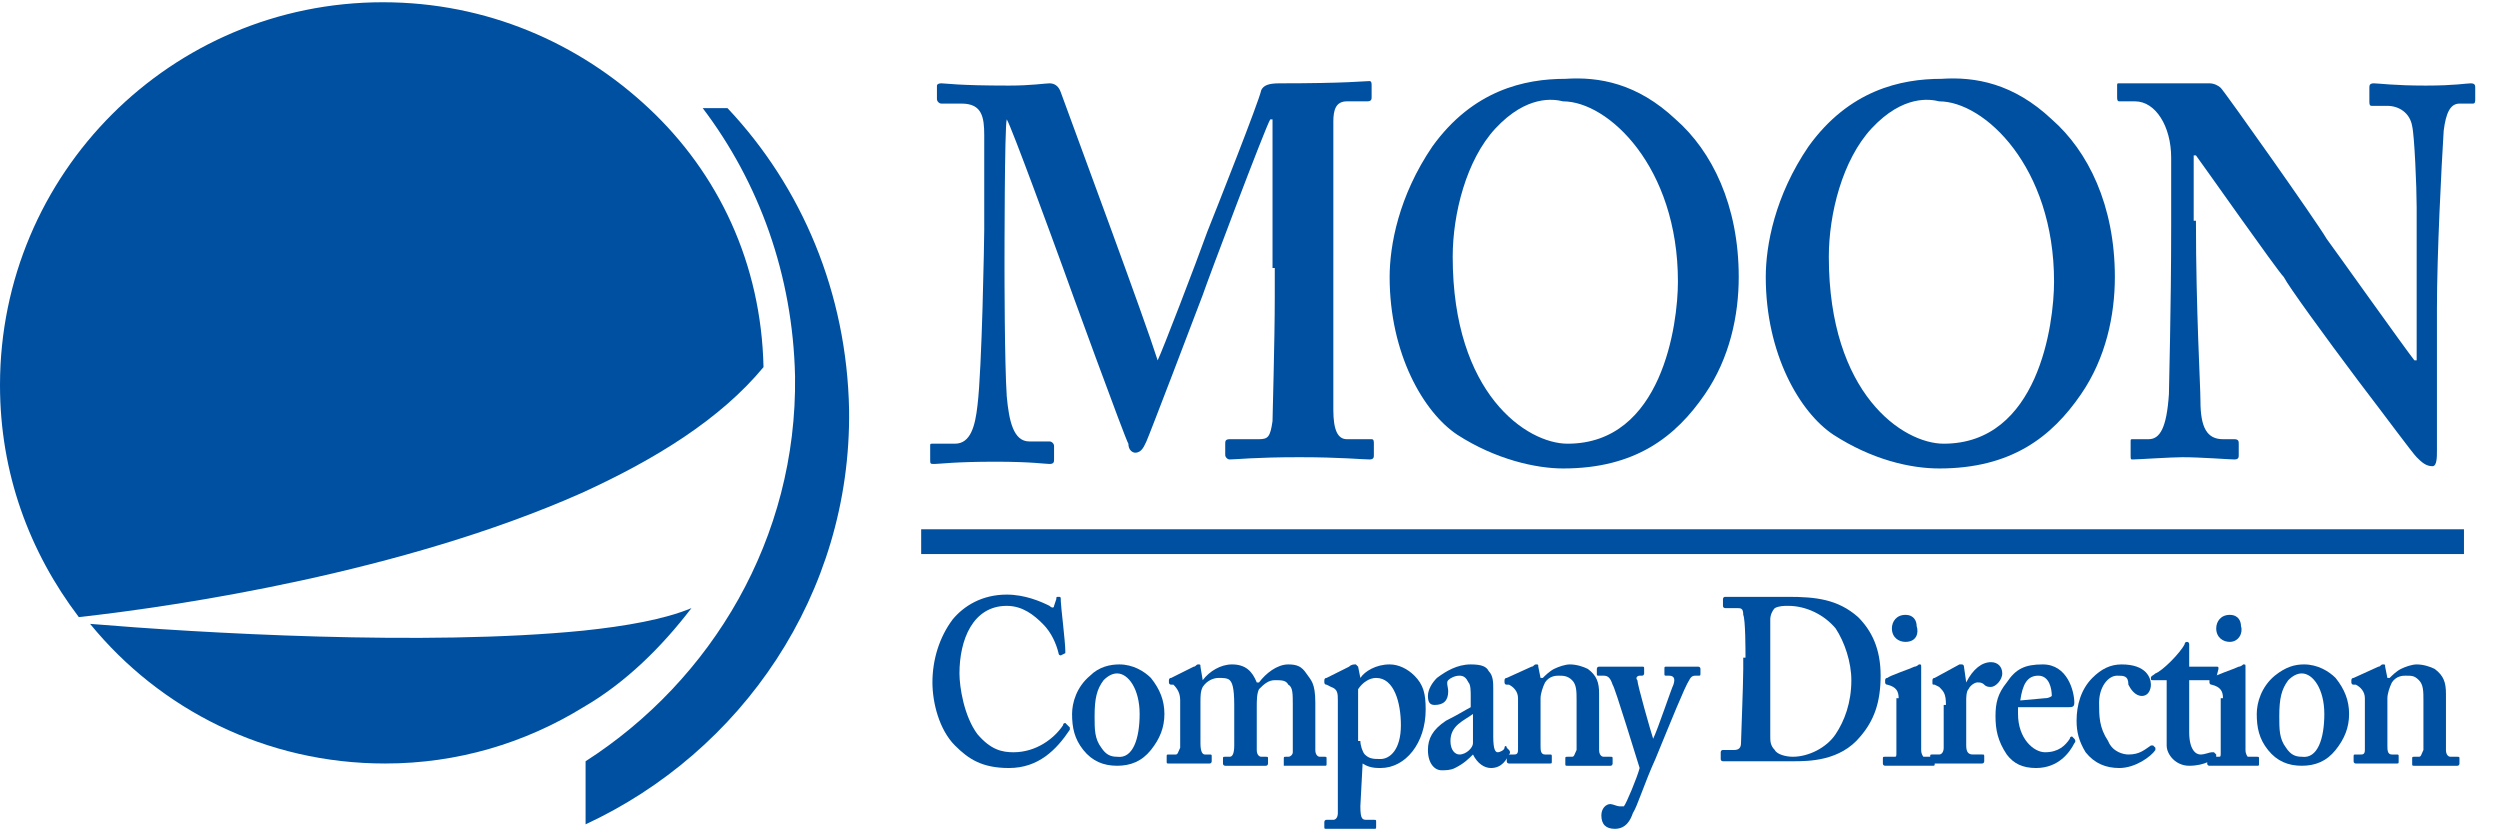
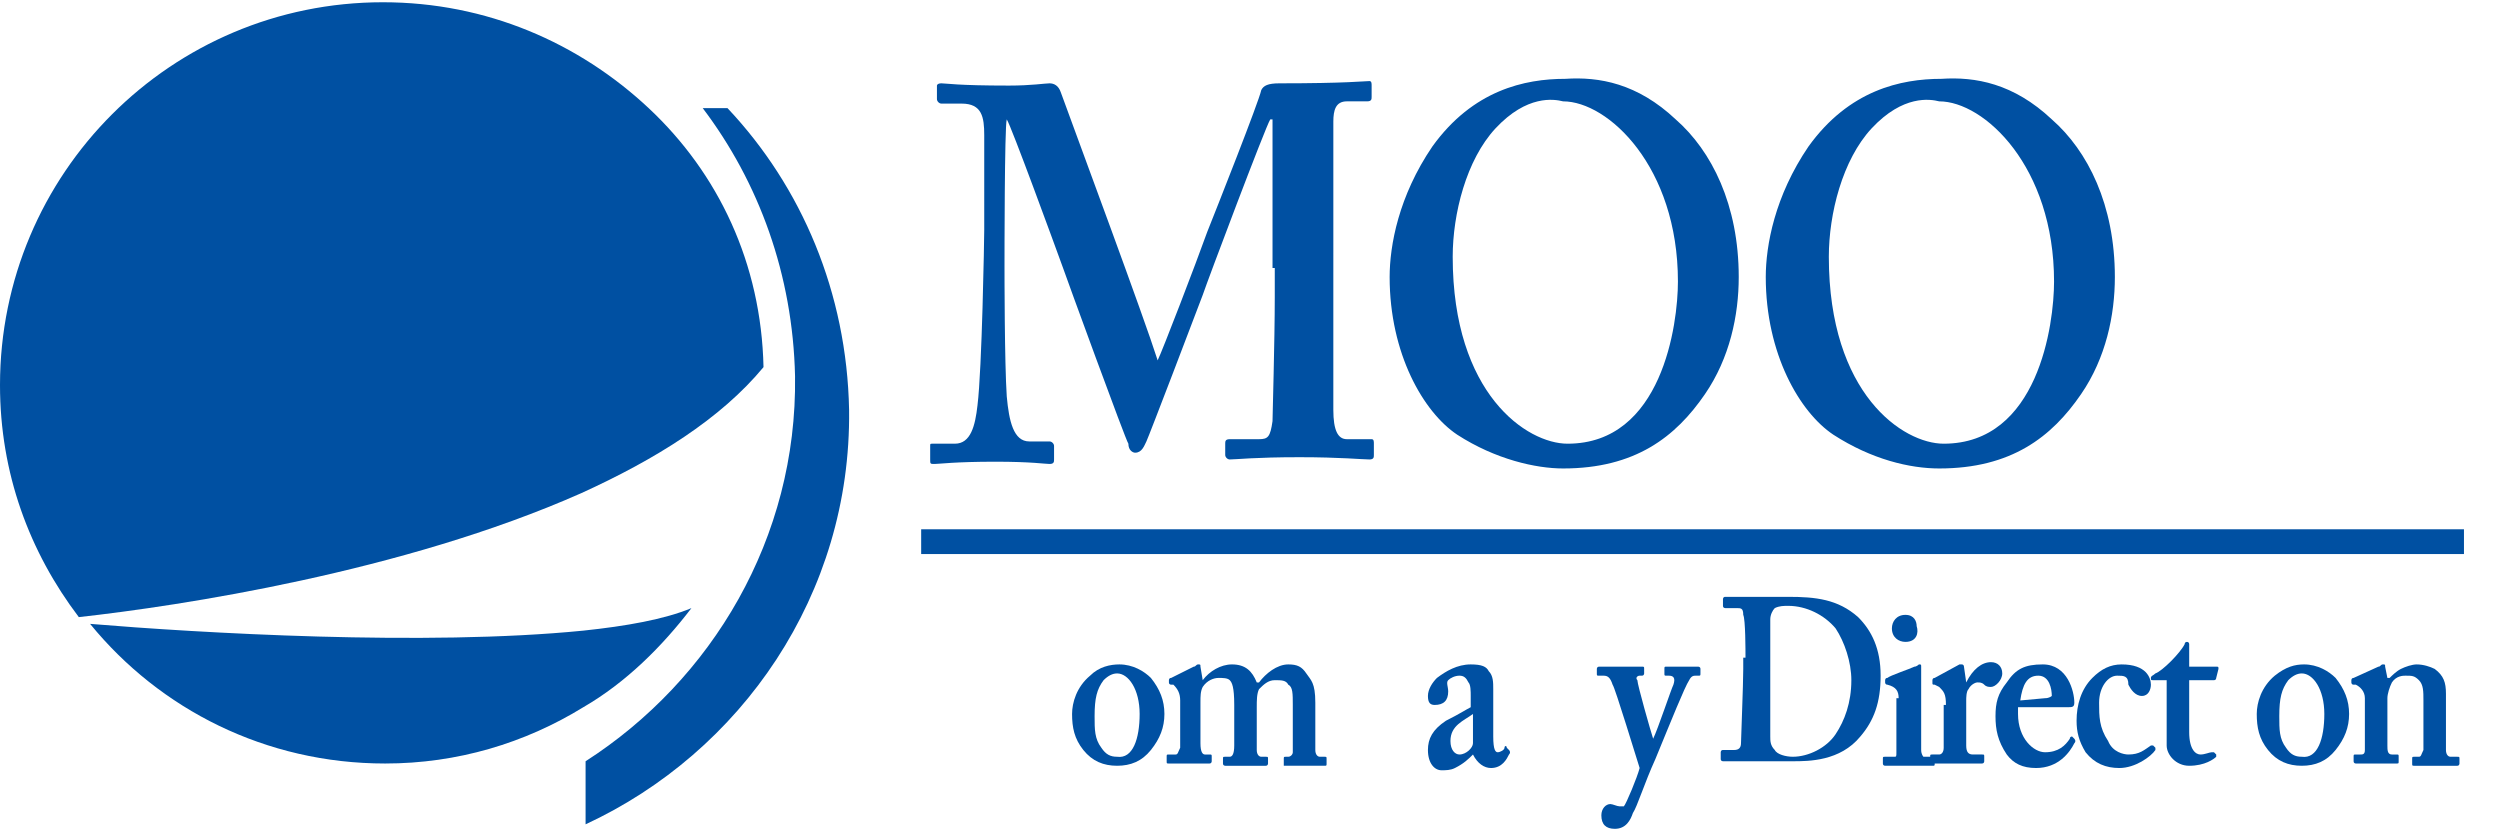
<svg xmlns="http://www.w3.org/2000/svg" version="1.1" id="レイヤー_1" x="0px" y="0px" viewBox="0 0 111 37" style="enable-background:new 0 0 111 37;" xml:space="preserve">
  <style type="text/css">
	.st0{fill:#0050A2;}
</style>
  <g>
    <path class="st0" d="M37.7,18.2c-0.1-5.2-2.1-9.9-5.4-13.4h-1.1c2.5,3.3,4,7.4,4.1,11.9c0.1,7.2-3.7,13.5-9.3,17.1v2.8   C32.9,33.4,37.8,26.4,37.7,18.2z" />
    <path class="st0" d="M28.8,4.8c-3.1-2.9-7.2-4.7-11.8-4.7c-9.4,0-17,7.6-17,17c0,3.9,1.3,7.4,3.5,10.3c4.5-0.5,14.4-2,22.3-5.5   c3.3-1.5,6.2-3.3,8.1-5.6C33.8,11.7,31.9,7.7,28.8,4.8z" />
    <path class="st0" d="M25.9,28c-7,0.7-17.1,0.1-21.9-0.3c3.1,3.8,7.8,6.2,13.1,6.2c3.2,0,6.2-0.9,8.8-2.5c1.9-1.1,3.5-2.7,4.8-4.4   C29.5,27.5,27.8,27.8,25.9,28z" />
    <rect x="40.9" y="23.5" class="st0" width="68.5" height="1.1" />
    <path class="st0" d="M56.5,11.9c0-0.7,0-6.5,0-6.6h-0.1c-0.2,0.3-2.8,7.2-3,7.8c-0.3,0.8-2.4,6.3-2.5,6.5c-0.1,0.2-0.2,0.5-0.5,0.5   c-0.1,0-0.3-0.1-0.3-0.4c-0.1-0.1-2.8-7.5-2.9-7.8c-0.4-1.1-2.3-6.3-2.5-6.6c-0.1,0.3-0.1,6.2-0.1,6.5c0,0.3,0,4.3,0.1,5.8   c0.1,1.1,0.3,2,1,2h0.9c0.1,0,0.2,0.1,0.2,0.2v0.6c0,0.1,0,0.2-0.2,0.2c-0.2,0-0.8-0.1-2.4-0.1c-1.8,0-2.5,0.1-2.7,0.1   c-0.2,0-0.2,0-0.2-0.2v-0.6c0-0.1,0-0.1,0.1-0.1h1c0.7,0,0.9-0.8,1-1.7c0.2-1.6,0.3-7.4,0.3-7.8V6c0-0.8-0.1-1.4-1-1.4l-0.9,0   c-0.1,0-0.2-0.1-0.2-0.2V3.8c0,0,0-0.1,0.2-0.1c0.2,0,0.7,0.1,3,0.1c1,0,1.6-0.1,1.8-0.1c0.2,0,0.4,0.1,0.5,0.4   c0.8,2.2,3.7,10,4.3,11.9c0.2-0.4,1.7-4.3,2.2-5.7c0.4-1,2.3-5.8,2.4-6.3c0.1-0.2,0.3-0.3,0.8-0.3c3,0,3.8-0.1,4-0.1   c0.1,0,0.1,0.1,0.1,0.2v0.5c0,0.1,0,0.2-0.2,0.2l-0.9,0c-0.5,0-0.6,0.4-0.6,0.9c0,0.5,0,5.2,0,5.8V13c0,1.4,0,4.8,0,5.2   c0,0.9,0.2,1.3,0.6,1.3h1.1c0.1,0,0.1,0.1,0.1,0.2v0.5c0,0.1,0,0.2-0.2,0.2c-0.3,0-1.3-0.1-3.1-0.1c-2,0-2.8,0.1-3.1,0.1   c-0.1,0-0.2-0.1-0.2-0.2v-0.5c0-0.1,0-0.2,0.2-0.2l1.3,0c0.4,0,0.5-0.1,0.6-0.8c0-0.2,0.1-3.6,0.1-5.5V11.9z" />
    <path class="st0" d="M74.4,5.3c1.6,1.4,2.8,3.8,2.8,7c0,1.7-0.4,3.6-1.5,5.2c-1.3,1.9-3.1,3.3-6.3,3.3c-1.2,0-3-0.4-4.7-1.5   c-1.5-1-3-3.6-3-7c0-1.4,0.4-3.6,1.9-5.8c1.8-2.5,4.1-3,5.9-3C71,3.4,72.7,3.7,74.4,5.3 M66.4,5.7c-1.3,1.4-1.9,3.8-1.9,5.7   c0,6.1,3.3,8.3,5.1,8.3c4.2,0,4.9-5.3,4.9-7.2c0-5.1-3.1-8-5.1-8C69,4.4,67.8,4.2,66.4,5.7" />
    <path class="st0" d="M91.1,5.3c1.6,1.4,2.8,3.8,2.8,7c0,1.7-0.4,3.6-1.5,5.2c-1.3,1.9-3.1,3.3-6.3,3.3c-1.3,0-3-0.4-4.7-1.5   c-1.5-1-3-3.6-3-7c0-1.4,0.4-3.6,1.9-5.8c1.8-2.5,4.1-3,5.9-3C87.7,3.4,89.4,3.7,91.1,5.3 M83.1,5.7c-1.3,1.4-1.9,3.8-1.9,5.7   c0,6.1,3.3,8.3,5.1,8.3c4.2,0,4.9-5.3,4.9-7.2c0-5.1-3.1-8-5.1-8C85.7,4.4,84.5,4.2,83.1,5.7" />
-     <path class="st0" d="M97.5,9.8c0,4,0.2,7.3,0.2,8c0,1.2,0.3,1.7,1,1.7h0.5c0.2,0,0.2,0.1,0.2,0.2v0.5c0,0.1,0,0.2-0.2,0.2   c-0.2,0-1.5-0.1-2.3-0.1c-0.5,0-2,0.1-2.2,0.1c-0.1,0-0.1,0-0.1-0.2v-0.6c0-0.1,0-0.1,0.1-0.1l0.7,0c0.5,0,0.8-0.5,0.9-2   c0-0.4,0.1-3.7,0.1-7.5v-3c0-1.4-0.7-2.5-1.6-2.5l-0.7,0c-0.1,0-0.1-0.1-0.1-0.2V3.8c0-0.1,0-0.1,0.1-0.1c0.1,0,0.3,0,0.6,0   c0.4,0,0.9,0,1.9,0c0.4,0,0.7,0,0.9,0c0.3,0,0.5,0,0.6,0c0.2,0,0.4,0.1,0.5,0.2c0.2,0.2,4.3,6,4.7,6.7c0.3,0.4,3.5,4.9,3.9,5.4h0.1   v-2.4c0-2.1,0-3.2,0-4.4c0-0.9-0.1-3.2-0.2-3.6c-0.1-0.6-0.6-0.9-1.1-0.9l-0.7,0c-0.1,0-0.1-0.1-0.1-0.2V3.9c0-0.1,0-0.2,0.2-0.2   c0.2,0,0.9,0.1,2.3,0.1c1.3,0,1.8-0.1,2-0.1c0.2,0,0.2,0.1,0.2,0.2v0.5c0,0.1,0,0.2-0.1,0.2l-0.6,0c-0.4,0-0.6,0.4-0.7,1.2   c-0.1,1.6-0.3,5.5-0.3,7.9V20c0,0.3,0,0.7-0.2,0.7c-0.3,0-0.5-0.2-0.7-0.4c-0.2-0.2-1.3-1.7-2.6-3.4c-1.5-2-3.1-4.2-3.3-4.6   c-0.3-0.3-3.6-5-3.9-5.4h-0.1V9.8z" />
-     <path class="st0" d="M47.5,32.3c0,0,0,0.1,0,0.1c-0.6,0.9-1.4,1.7-2.7,1.7c-1.2,0-1.8-0.4-2.4-1c-0.7-0.7-1-1.9-1-2.8   c0-1,0.3-2,0.9-2.8c0.5-0.6,1.3-1.1,2.4-1.1c0.8,0,1.5,0.3,1.9,0.5c0.1,0.1,0.2,0.1,0.2,0l0.1-0.3c0-0.1,0-0.1,0.1-0.1   c0.1,0,0.1,0,0.1,0.2c0,0.2,0.2,1.8,0.2,2.2c0,0.1,0,0.1,0,0.1l-0.2,0.1c0,0-0.1,0-0.1-0.1c-0.1-0.4-0.3-0.9-0.7-1.3   c-0.4-0.4-0.9-0.8-1.6-0.8c-1.5,0-2.1,1.5-2.1,3c0,0.6,0.2,1.9,0.8,2.7c0.6,0.7,1.1,0.8,1.6,0.8c1,0,1.8-0.6,2.2-1.2   c0-0.1,0.1-0.1,0.1-0.1L47.5,32.3z" />
    <path class="st0" d="M51.1,30.1c0.4,0.5,0.6,1,0.6,1.6c0,0.6-0.2,1.1-0.6,1.6c-0.4,0.5-0.9,0.7-1.5,0.7c-0.6,0-1.1-0.2-1.5-0.7   c-0.4-0.5-0.5-1-0.5-1.6c0-0.5,0.2-1.2,0.8-1.7c0.4-0.4,0.9-0.5,1.3-0.5C50.3,29.5,50.8,29.8,51.1,30.1 M50.6,31.7   c0-1.1-0.5-1.8-1-1.8c-0.2,0-0.4,0.1-0.6,0.3c-0.3,0.4-0.4,0.8-0.4,1.6c0,0.6,0,1,0.3,1.4c0.2,0.3,0.4,0.4,0.7,0.4   C50.3,33.7,50.6,32.8,50.6,31.7" />
    <path class="st0" d="M53,29.6c0.1,0,0.1-0.1,0.2-0.1c0.1,0,0.1,0,0.1,0.1l0.1,0.6h0c0.3-0.4,0.8-0.7,1.3-0.7c0.6,0,0.9,0.3,1.1,0.8   h0.1c0.3-0.4,0.8-0.8,1.3-0.8c0.4,0,0.6,0.1,0.8,0.4c0.2,0.3,0.4,0.4,0.4,1.3v1.2c0,0.3,0,0.8,0,0.9c0,0.2,0.1,0.3,0.2,0.3h0.2   c0.1,0,0.1,0,0.1,0.1v0.2c0,0.1,0,0.1-0.1,0.1c-0.1,0-0.3,0-0.9,0c-0.5,0-0.8,0-0.9,0C57,34,57,34,57,33.9v-0.2   c0-0.1,0-0.1,0.1-0.1h0.1c0.1,0,0.2-0.1,0.2-0.2c0-0.2,0-0.6,0-0.9v-1.2c0-0.5,0-0.8-0.2-0.9c-0.1-0.2-0.3-0.2-0.6-0.2   c-0.3,0-0.5,0.2-0.7,0.4c-0.1,0.2-0.1,0.5-0.1,0.8v1.9c0,0.2,0.1,0.3,0.2,0.3h0.2c0.1,0,0.1,0,0.1,0.1v0.2c0,0,0,0.1-0.1,0.1   c-0.1,0-0.3,0-0.9,0c-0.6,0-0.9,0-0.9,0c0,0-0.1,0-0.1-0.1v-0.2c0-0.1,0-0.1,0.1-0.1h0.2c0.1,0,0.2-0.1,0.2-0.5v-1.8   c0-0.8-0.1-1-0.2-1.1c-0.1-0.1-0.3-0.1-0.5-0.1c-0.2,0-0.5,0.1-0.7,0.4c-0.1,0.2-0.1,0.4-0.1,0.7v1.8c0,0.4,0.1,0.5,0.2,0.5h0.2   c0.1,0,0.1,0,0.1,0.1v0.2c0,0,0,0.1-0.1,0.1c-0.1,0-0.3,0-0.9,0c-0.6,0-0.8,0-0.9,0c-0.1,0-0.1,0-0.1-0.1v-0.2c0-0.1,0-0.1,0.1-0.1   h0.3c0.1,0,0.1-0.1,0.2-0.3v-0.6v-1.5c0-0.3-0.1-0.5-0.3-0.7L52,30.4c0,0-0.1,0-0.1-0.1v-0.1c0,0,0-0.1,0.1-0.1L53,29.6z" />
-     <path class="st0" d="M60.4,35.8c0,0.6,0.1,0.6,0.3,0.6H61c0.1,0,0.1,0,0.1,0.1v0.2c0,0.1,0,0.1-0.1,0.1c-0.1,0-0.3,0-1.1,0   c-0.6,0-0.9,0-1,0c-0.1,0-0.1,0-0.1-0.1v-0.2c0,0,0-0.1,0.1-0.1h0.3c0.1,0,0.2-0.1,0.2-0.3c0-0.2,0-0.6,0-1.4v-3.6   c0-0.3,0-0.5-0.3-0.6l-0.2-0.1c-0.1,0-0.1-0.1-0.1-0.1v-0.1c0,0,0-0.1,0.1-0.1l1-0.5c0.1-0.1,0.2-0.1,0.3-0.1c0,0,0.1,0.1,0.1,0.1   l0.1,0.5h0c0.2-0.3,0.7-0.6,1.3-0.6c0.4,0,0.8,0.2,1.1,0.5c0.4,0.4,0.5,0.8,0.5,1.5c0,1.5-0.9,2.6-2,2.6c-0.2,0-0.5,0-0.8-0.2   L60.4,35.8z M60.4,32.9c0,0.2,0.1,0.5,0.2,0.6c0.2,0.2,0.4,0.2,0.7,0.2c0.4,0,0.9-0.4,0.9-1.5c0-1-0.3-2.1-1.1-2.1   c-0.3,0-0.6,0.2-0.8,0.5V32.9z" />
    <path class="st0" d="M65.4,33.5c-0.2,0.2-0.4,0.4-0.8,0.6c-0.2,0.1-0.4,0.1-0.6,0.1c-0.3,0-0.6-0.3-0.6-0.9c0-0.5,0.2-0.9,0.8-1.3   c0.6-0.3,0.9-0.5,1.1-0.6v-0.5c0-0.2,0-0.5-0.1-0.6C65.1,30.1,65,30,64.8,30c-0.2,0-0.4,0.1-0.5,0.2c-0.1,0.1,0,0.3,0,0.5   c0,0.4-0.2,0.6-0.6,0.6c-0.2,0-0.3-0.1-0.3-0.4c0-0.3,0.2-0.6,0.4-0.8c0.4-0.3,0.9-0.6,1.5-0.6c0.5,0,0.7,0.1,0.8,0.3   c0.2,0.2,0.2,0.5,0.2,0.8l0,1.6v0.5c0,0.6,0.1,0.7,0.2,0.7c0.1,0,0.3-0.1,0.3-0.2c0-0.1,0.1-0.1,0.1,0l0.1,0.1c0,0,0.1,0.1,0,0.2   c-0.1,0.2-0.3,0.6-0.8,0.6C65.9,34.1,65.6,33.9,65.4,33.5L65.4,33.5z M65.4,31.7c-0.4,0.3-1,0.5-1,1.2c0,0.4,0.2,0.6,0.4,0.6   c0.3,0,0.6-0.3,0.6-0.5V31.7z" />
-     <path class="st0" d="M68,29.6c0.1,0,0.1-0.1,0.2-0.1c0.1,0,0.1,0,0.1,0.1l0.1,0.5h0.1c0.1-0.1,0.3-0.3,0.5-0.4   c0.2-0.1,0.5-0.2,0.7-0.2c0.3,0,0.6,0.1,0.8,0.2c0.4,0.3,0.5,0.6,0.5,1.1v1.5c0,0.3,0,0.8,0,1c0,0.2,0.1,0.3,0.2,0.3h0.3   c0.1,0,0.1,0,0.1,0.1v0.2c0,0,0,0.1-0.1,0.1c-0.1,0-0.4,0-1,0c-0.6,0-0.8,0-0.9,0c-0.1,0-0.1,0-0.1-0.1v-0.2c0-0.1,0-0.1,0.1-0.1   h0.2c0.1,0,0.1-0.1,0.2-0.3c0-0.3,0-0.6,0-1v-1.2c0-0.4,0-0.7-0.2-0.9c-0.2-0.2-0.4-0.2-0.6-0.2c-0.1,0-0.4,0-0.6,0.3   c-0.1,0.2-0.2,0.5-0.2,0.7v2.1c0,0.2,0,0.4,0.2,0.4h0.2c0.1,0,0.1,0,0.1,0.1v0.2c0,0.1,0,0.1-0.1,0.1c-0.1,0-0.3,0-0.9,0   c-0.6,0-0.9,0-0.9,0c0,0-0.1,0-0.1-0.1v-0.2c0-0.1,0-0.1,0.1-0.1h0.2c0.1,0,0.2,0,0.2-0.2v-2.3c0-0.3-0.2-0.5-0.4-0.6l-0.1,0   c-0.1,0-0.1-0.1-0.1-0.1v-0.1c0,0,0-0.1,0.1-0.1L68,29.6z" />
    <path class="st0" d="M71.1,36.2c0-0.3,0.2-0.5,0.4-0.5c0.1,0,0.3,0.1,0.4,0.1c0.1,0,0.2,0,0.2,0c0.1-0.1,0.6-1.3,0.7-1.7   c-0.1-0.3-1.1-3.6-1.2-3.7c-0.1-0.3-0.2-0.4-0.4-0.4h-0.2c-0.1,0-0.1,0-0.1-0.1v-0.2c0,0,0-0.1,0.1-0.1c0.1,0,0.3,0,1,0   c0.5,0,0.8,0,0.9,0c0.1,0,0.1,0,0.1,0.1v0.2c0,0,0,0.1-0.1,0.1h-0.1c-0.1,0-0.2,0.1-0.1,0.2c0,0.2,0.6,2.3,0.7,2.6h0   c0.2-0.4,0.8-2.2,0.9-2.4c0.1-0.3,0-0.4-0.2-0.4H74c-0.1,0-0.1,0-0.1-0.1v-0.2c0-0.1,0-0.1,0.1-0.1c0.1,0,0.3,0,0.8,0   c0.3,0,0.5,0,0.6,0c0,0,0.1,0,0.1,0.1v0.2c0,0.1,0,0.1-0.1,0.1h-0.1c-0.1,0-0.2,0-0.3,0.2c-0.2,0.3-0.8,1.8-1.5,3.5   c-0.5,1.1-0.8,2.1-1,2.4c-0.1,0.3-0.3,0.7-0.8,0.7C71.3,36.8,71.1,36.6,71.1,36.2" />
    <path class="st0" d="M77.5,29.2c0-0.3,0-1.7-0.1-1.9c0-0.3-0.1-0.3-0.3-0.3h-0.5c0,0-0.1,0-0.1-0.1v-0.3c0,0,0-0.1,0.1-0.1   c0.3,0,0.7,0,1.4,0c0.5,0,0.9,0,1.4,0c1.2,0,2.2,0.1,3.1,0.9c0.6,0.6,1,1.4,1,2.6c0,1.2-0.3,2-0.9,2.7c-0.9,1.1-2.3,1.1-3,1.1   c-0.4,0-1.3,0-1.8,0c-0.8,0-1.2,0-1.3,0c0,0-0.1,0-0.1-0.1v-0.3c0,0,0-0.1,0.1-0.1h0.5c0.2,0,0.3-0.1,0.3-0.3   c0-0.2,0.1-2.6,0.1-3.3V29.2z M78.6,30.2c0,0.1,0,1.9,0,2.5c0,0.2,0,0.4,0.2,0.6c0.1,0.2,0.5,0.3,0.8,0.3c0.7,0,1.5-0.4,1.9-1   c0.4-0.6,0.7-1.4,0.7-2.4c0-0.8-0.3-1.7-0.7-2.3c-0.5-0.6-1.3-1-2.1-1c-0.2,0-0.4,0-0.6,0.1c-0.1,0.1-0.2,0.3-0.2,0.5   c0,0.4,0,1.8,0,2V30.2z" />
    <path class="st0" d="M84.3,31c0-0.3-0.1-0.5-0.5-0.6c-0.1,0-0.1-0.1-0.1-0.1v-0.1c0,0,0-0.1,0.1-0.1c0.1-0.1,1-0.4,1.2-0.5   c0.1,0,0.2-0.1,0.2-0.1c0.1,0,0.1,0,0.1,0.1c0,0.2,0,0.8,0,1.7v1.1c0,0.4,0,0.8,0,0.9c0,0.2,0.1,0.3,0.1,0.3h0.4   c0.1,0,0.1,0,0.1,0.1v0.2c0,0.1,0,0.1-0.1,0.1c-0.1,0-0.5,0-1.1,0c-0.5,0-0.9,0-1,0c0,0-0.1,0-0.1-0.1v-0.2c0-0.1,0-0.1,0.1-0.1   h0.4c0.1,0,0.1,0,0.1-0.2c0-0.3,0-0.6,0-0.9V31z M84.6,28.5c-0.3,0-0.6-0.2-0.6-0.6c0-0.3,0.2-0.6,0.6-0.6c0.4,0,0.5,0.3,0.5,0.5   C85.2,28.1,85.1,28.5,84.6,28.5" />
    <path class="st0" d="M86.4,31.3c0-0.5-0.1-0.6-0.3-0.8l-0.2-0.1c-0.1,0-0.1,0-0.1-0.1v-0.1c0,0,0-0.1,0.1-0.1l1.1-0.6   c0.1,0,0.1,0,0.1,0c0.1,0,0.1,0.1,0.1,0.1l0.1,0.7h0c0.3-0.6,0.7-0.9,1.1-0.9c0.3,0,0.5,0.2,0.5,0.5c0,0.3-0.3,0.6-0.5,0.6   c-0.1,0-0.2,0-0.3-0.1c-0.1-0.1-0.2-0.1-0.3-0.1c-0.1,0-0.3,0.1-0.4,0.3c-0.1,0.1-0.1,0.4-0.1,0.5v2c0,0.3,0.1,0.4,0.3,0.4l0.4,0   c0.1,0,0.1,0,0.1,0.1v0.2c0,0,0,0.1-0.1,0.1c-0.1,0-0.5,0-1.1,0c-0.6,0-1,0-1.1,0c0,0-0.1,0-0.1-0.1v-0.2c0-0.1,0-0.1,0.1-0.1h0.3   c0.1,0,0.2-0.1,0.2-0.3V31.3z" />
    <path class="st0" d="M89.6,31.7c0,1.1,0.7,1.7,1.2,1.7c0.6,0,0.9-0.3,1.1-0.6c0-0.1,0.1-0.1,0.1-0.1l0.1,0.1c0,0,0.1,0.1,0,0.2   c-0.2,0.4-0.7,1.1-1.7,1.1c-0.6,0-1-0.2-1.3-0.6c-0.4-0.6-0.5-1.1-0.5-1.7c0-0.6,0.1-1,0.5-1.5c0.4-0.6,0.8-0.8,1.6-0.8   c1.1,0,1.4,1.2,1.4,1.7c0,0.2-0.1,0.2-0.3,0.2l-2.2,0V31.7z M90.8,31c0.2,0,0.3-0.1,0.3-0.1c0-0.3-0.1-0.9-0.6-0.9   c-0.5,0-0.7,0.4-0.8,1.1L90.8,31z" />
    <path class="st0" d="M95.7,33.2c0,0,0,0.1,0,0.1c-0.2,0.3-0.9,0.8-1.6,0.8c-0.6,0-1.1-0.2-1.5-0.7c-0.3-0.5-0.4-0.9-0.4-1.4   c0-0.7,0.2-1.4,0.7-1.9c0.4-0.4,0.8-0.6,1.3-0.6c1.1,0,1.3,0.6,1.3,0.9c0,0.2-0.1,0.5-0.4,0.5c-0.3,0-0.5-0.3-0.6-0.5   C94.5,30,94.3,30,94,30c-0.4,0-0.8,0.5-0.8,1.2c0,0.6,0,1.1,0.4,1.7c0.2,0.5,0.7,0.6,0.9,0.6c0.5,0,0.7-0.2,1-0.4c0,0,0.1,0,0.1,0   L95.7,33.2z" />
    <path class="st0" d="M95.6,30.2c-0.1,0-0.1,0-0.1-0.1c0-0.1,0.1-0.1,0.2-0.2c0.3-0.1,1.1-0.9,1.3-1.3c0-0.1,0.1-0.1,0.1-0.1   c0.1,0,0.1,0.1,0.1,0.1l0,1h1.2c0.1,0,0.1,0,0.1,0.1l-0.1,0.4c0,0,0,0.1-0.1,0.1l-1.1,0c0,0.4,0,0.9,0,1.4v0.9c0,0.8,0.3,1,0.5,1   c0.2,0,0.4-0.1,0.5-0.1c0.1,0,0.1,0,0.1,0l0.1,0.1c0,0.1,0,0.1,0,0.1c-0.1,0.1-0.5,0.4-1.2,0.4c-0.6,0-1-0.5-1-0.9   c0-0.4,0-1.2,0-1.6v-1.3H95.6z" />
-     <path class="st0" d="M98.7,31c0-0.3-0.1-0.5-0.5-0.6c-0.1,0-0.1-0.1-0.1-0.1v-0.1c0,0,0-0.1,0.1-0.1c0.1-0.1,1-0.4,1.2-0.5   c0.1,0,0.2-0.1,0.2-0.1c0.1,0,0.1,0,0.1,0.1c0,0.2,0,0.8,0,1.7v1.1c0,0.4,0,0.8,0,0.9c0,0.2,0.1,0.3,0.1,0.3h0.4   c0.1,0,0.1,0,0.1,0.1v0.2c0,0.1,0,0.1-0.1,0.1c-0.1,0-0.5,0-1.1,0c-0.5,0-0.9,0-1,0c0,0-0.1,0-0.1-0.1v-0.2c0-0.1,0-0.1,0.1-0.1   h0.4c0.1,0,0.1,0,0.1-0.2c0-0.3,0-0.6,0-0.9V31z M99,28.5c-0.3,0-0.6-0.2-0.6-0.6c0-0.3,0.2-0.6,0.6-0.6c0.4,0,0.5,0.3,0.5,0.5   C99.6,28.1,99.4,28.5,99,28.5" />
    <path class="st0" d="M103.7,30.1c0.4,0.5,0.6,1,0.6,1.6c0,0.6-0.2,1.1-0.6,1.6c-0.4,0.5-0.9,0.7-1.5,0.7c-0.6,0-1.1-0.2-1.5-0.7   c-0.4-0.5-0.5-1-0.5-1.6c0-0.5,0.2-1.2,0.8-1.7c0.5-0.4,0.9-0.5,1.3-0.5C102.9,29.5,103.4,29.8,103.7,30.1 M103.2,31.7   c0-1.1-0.5-1.8-1-1.8c-0.2,0-0.4,0.1-0.6,0.3c-0.3,0.4-0.4,0.8-0.4,1.6c0,0.6,0,1,0.3,1.4c0.2,0.3,0.4,0.4,0.7,0.4   C102.9,33.7,103.2,32.8,103.2,31.7" />
    <path class="st0" d="M105.6,29.6c0.1,0,0.1-0.1,0.2-0.1c0.1,0,0.1,0,0.1,0.1l0.1,0.5h0.1c0.1-0.1,0.3-0.3,0.5-0.4   c0.2-0.1,0.5-0.2,0.7-0.2c0.3,0,0.6,0.1,0.8,0.2c0.4,0.3,0.5,0.6,0.5,1.1v1.5c0,0.3,0,0.8,0,1c0,0.2,0.1,0.3,0.2,0.3h0.3   c0.1,0,0.1,0,0.1,0.1v0.2c0,0,0,0.1-0.1,0.1c-0.1,0-0.3,0-1,0c-0.6,0-0.8,0-0.9,0c-0.1,0-0.1,0-0.1-0.1v-0.2c0-0.1,0-0.1,0.1-0.1   h0.2c0.1,0,0.1-0.1,0.2-0.3c0-0.3,0-0.6,0-1v-1.2c0-0.4,0-0.7-0.2-0.9c-0.2-0.2-0.3-0.2-0.6-0.2c-0.1,0-0.4,0-0.6,0.3   c-0.1,0.2-0.2,0.5-0.2,0.7v2.1c0,0.2,0,0.4,0.2,0.4h0.2c0.1,0,0.1,0,0.1,0.1v0.2c0,0.1,0,0.1-0.1,0.1c-0.1,0-0.3,0-0.9,0   c-0.6,0-0.9,0-0.9,0c0,0-0.1,0-0.1-0.1v-0.2c0-0.1,0-0.1,0.1-0.1h0.2c0.1,0,0.2,0,0.2-0.2v-2.3c0-0.3-0.2-0.5-0.4-0.6l-0.1,0   c-0.1,0-0.1-0.1-0.1-0.1v-0.1c0,0,0-0.1,0.1-0.1L105.6,29.6z" />
  </g>
</svg>